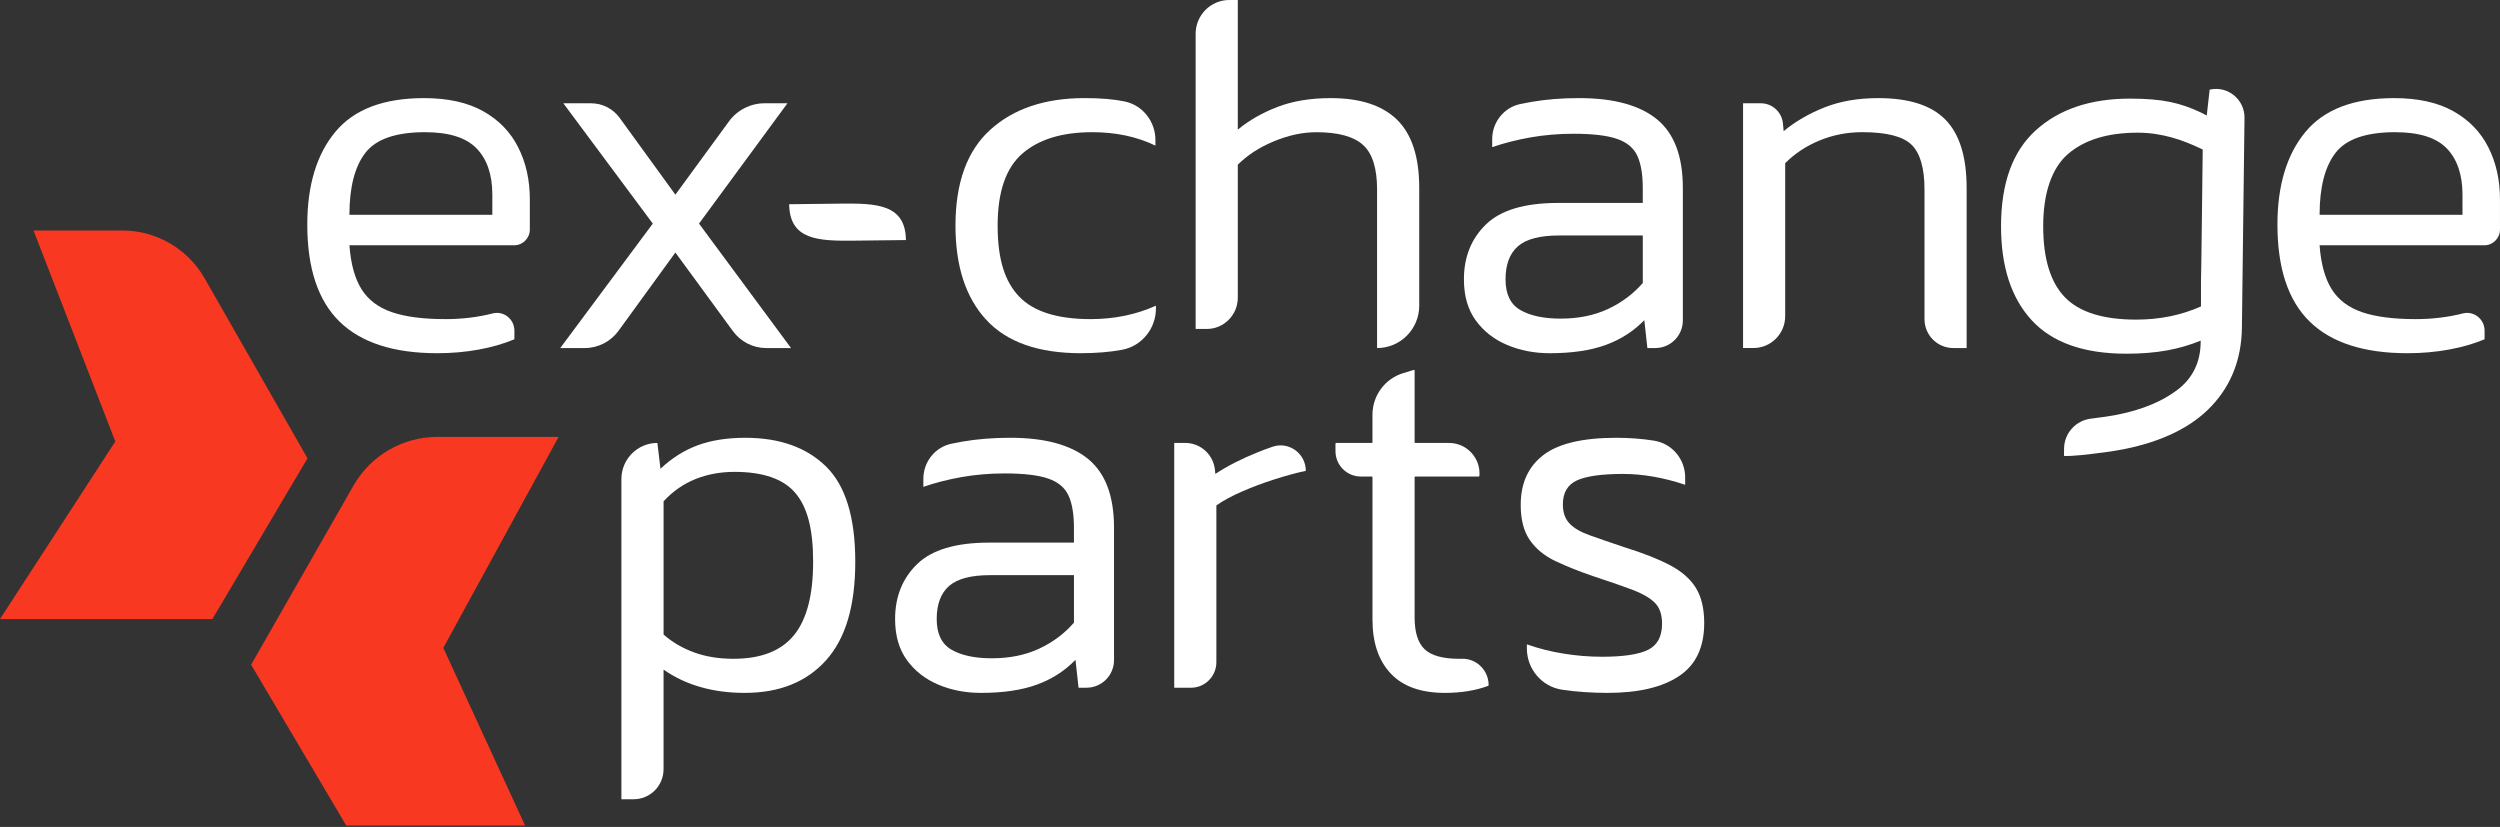
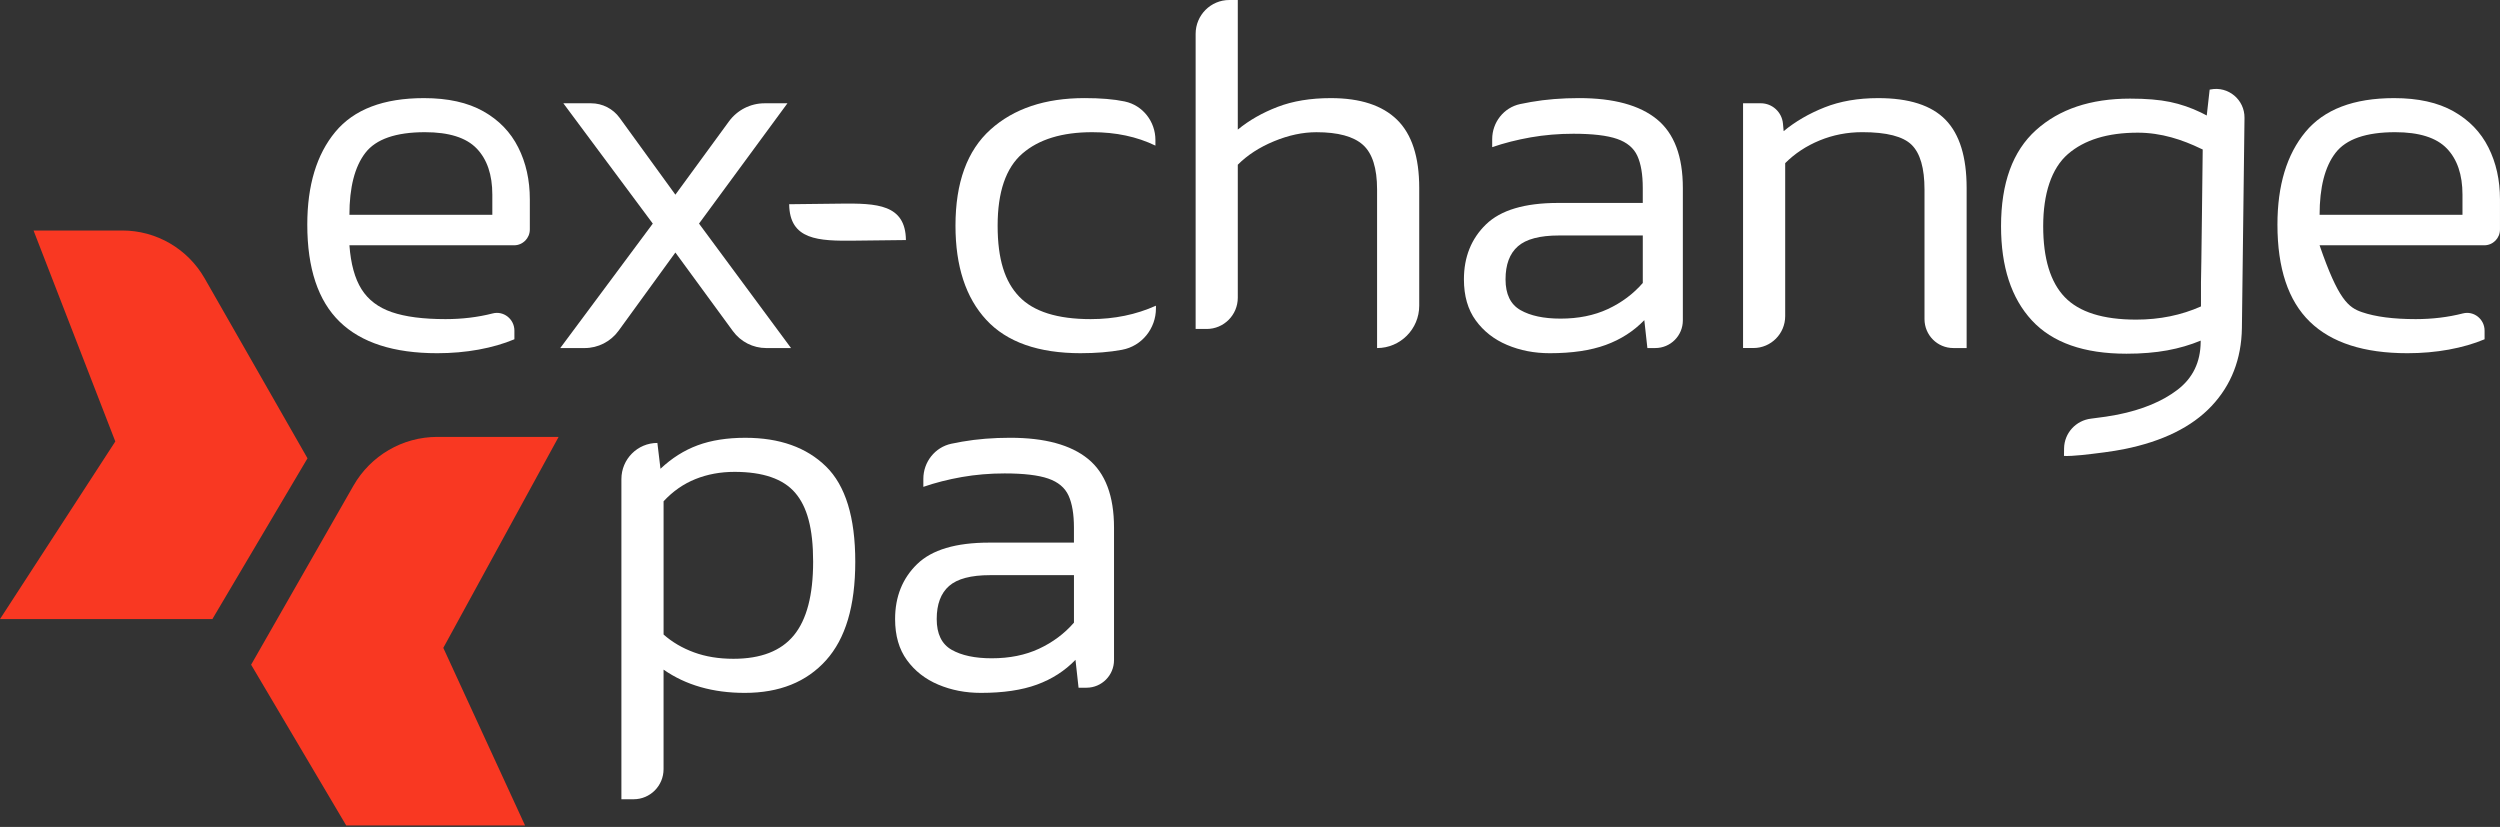
<svg xmlns="http://www.w3.org/2000/svg" width="130" height="43" viewBox="0 0 130 43" fill="none">
  <rect x="0" y="0" width="130" height="43" fill="#333333" stroke="none" />
  <g clip-path="url(#clip0_135_2961)">
    <path d="M15.99 23.832L10.643 14.477C9.762 12.936 8.129 11.986 6.36 11.986H1.744L5.996 22.956L0 32.192H11.044L15.99 23.832Z" fill="#F93822" />
    <path d="M23.052 33.689L29.048 22.719H22.739C20.939 22.719 19.276 23.686 18.379 25.255L13.058 34.565L18.004 42.925H27.303L23.052 33.69V33.689Z" fill="#F93822" />
    <path d="M51.009 36.03C50.207 36.03 49.467 35.887 48.79 35.6C48.113 35.314 47.569 34.889 47.16 34.325C46.749 33.761 46.545 33.05 46.545 32.19C46.545 31.027 46.928 30.073 47.694 29.33C48.46 28.588 49.707 28.216 51.436 28.216H55.845V27.437C55.845 26.739 55.752 26.184 55.565 25.772C55.377 25.36 55.026 25.065 54.509 24.886C53.992 24.707 53.235 24.618 52.237 24.618C51.471 24.618 50.731 24.681 50.019 24.805C49.305 24.931 48.638 25.101 48.014 25.316V24.899C48.014 24.023 48.617 23.256 49.47 23.074C49.651 23.036 49.839 22.999 50.032 22.966C50.807 22.831 51.64 22.764 52.531 22.764C54.33 22.764 55.68 23.131 56.58 23.865C57.48 24.6 57.929 25.79 57.929 27.437V34.324C57.929 35.117 57.289 35.761 56.499 35.761H56.085L55.925 34.311C55.372 34.884 54.704 35.314 53.92 35.6C53.135 35.887 52.165 36.03 51.007 36.03H51.009ZM51.57 34.231C52.496 34.231 53.316 34.066 54.029 33.734C54.741 33.403 55.347 32.951 55.846 32.378V29.908H51.489C50.491 29.908 49.779 30.096 49.351 30.472C48.923 30.847 48.709 31.421 48.709 32.19C48.709 32.96 48.967 33.493 49.484 33.788C50.001 34.083 50.696 34.231 51.569 34.231H51.57Z" fill="white" />
    <path d="M32.313 41.561V24.912C32.313 23.874 33.151 23.033 34.184 23.033L34.345 24.376C34.933 23.821 35.578 23.414 36.282 23.154C36.986 22.895 37.81 22.765 38.755 22.765C40.536 22.765 41.936 23.262 42.951 24.255C43.967 25.249 44.474 26.9 44.474 29.21C44.474 31.519 43.967 33.211 42.951 34.338C41.935 35.466 40.528 36.03 38.728 36.03C37.071 36.03 35.663 35.627 34.505 34.821V39.998C34.505 40.861 33.809 41.561 32.949 41.561H32.314H32.313ZM38.14 34.257C39.565 34.257 40.613 33.851 41.281 33.036C41.949 32.222 42.283 30.946 42.283 29.209C42.283 27.472 41.971 26.349 41.348 25.624C40.724 24.899 39.673 24.537 38.194 24.537C37.463 24.537 36.786 24.662 36.163 24.912C35.539 25.163 34.987 25.548 34.506 26.067V32.995C34.951 33.389 35.477 33.698 36.083 33.921C36.689 34.145 37.375 34.257 38.141 34.257L38.14 34.257Z" fill="white" />
-     <path d="M61.06 35.761V23.033H61.634C62.431 23.033 63.098 23.64 63.178 24.437L63.199 24.644C63.822 24.233 64.557 23.857 65.403 23.517C65.663 23.412 65.921 23.316 66.179 23.229C67.025 22.941 67.902 23.585 67.902 24.483C67.403 24.59 66.86 24.738 66.272 24.926C65.683 25.114 65.122 25.325 64.588 25.557C64.053 25.79 63.608 26.032 63.251 26.283V34.435C63.251 35.168 62.66 35.762 61.931 35.762H61.06L61.06 35.761Z" fill="white" />
-     <path d="M75.137 36.03C73.89 36.03 72.95 35.695 72.318 35.023C71.685 34.352 71.369 33.416 71.369 32.217V24.816C71.369 24.795 71.352 24.779 71.333 24.779H70.76C70.034 24.779 69.445 24.188 69.445 23.457V23.07C69.445 23.05 69.461 23.034 69.481 23.034H71.332C71.352 23.034 71.368 23.017 71.368 22.997V21.566C71.368 20.572 72.015 19.694 72.962 19.404L73.513 19.236C73.536 19.228 73.56 19.246 73.56 19.271V22.997C73.56 23.018 73.577 23.034 73.597 23.034H75.353C76.275 23.034 77.001 23.822 76.93 24.745C76.929 24.764 76.913 24.779 76.894 24.779H73.597C73.576 24.779 73.56 24.796 73.56 24.816V32.109C73.56 32.879 73.734 33.43 74.081 33.761C74.429 34.092 75.03 34.258 75.886 34.258C75.926 34.258 75.967 34.257 76.009 34.256C76.776 34.231 77.409 34.857 77.409 35.628C77.409 35.644 77.399 35.658 77.385 35.664C76.731 35.908 75.982 36.03 75.137 36.03H75.137Z" fill="white" />
-     <path d="M83.594 36.03C82.774 36.03 81.995 35.976 81.255 35.868C81.248 35.867 81.24 35.867 81.233 35.865C80.176 35.71 79.397 34.791 79.397 33.718V33.506C80.003 33.721 80.64 33.882 81.308 33.989C81.977 34.097 82.64 34.151 83.3 34.151C84.422 34.151 85.224 34.03 85.705 33.788C86.186 33.547 86.427 33.095 86.427 32.432C86.427 31.948 86.298 31.582 86.039 31.331C85.781 31.08 85.389 30.857 84.863 30.659C84.338 30.463 83.665 30.23 82.846 29.961C82.115 29.711 81.464 29.451 80.894 29.182C80.324 28.914 79.879 28.551 79.558 28.095C79.237 27.638 79.077 27.025 79.077 26.256C79.077 25.128 79.469 24.265 80.253 23.664C81.037 23.064 82.301 22.765 84.048 22.765C84.725 22.765 85.375 22.814 85.999 22.912C86.005 22.914 86.012 22.914 86.018 22.916C86.949 23.064 87.629 23.878 87.629 24.825V25.209C86.507 24.833 85.428 24.645 84.395 24.645C83.29 24.645 82.493 24.757 82.003 24.98C81.513 25.204 81.269 25.621 81.269 26.229C81.269 26.641 81.38 26.967 81.603 27.209C81.825 27.451 82.172 27.657 82.645 27.827C83.117 27.997 83.727 28.207 84.476 28.458C85.455 28.763 86.249 29.076 86.855 29.398C87.46 29.72 87.906 30.113 88.191 30.579C88.476 31.044 88.619 31.653 88.619 32.405C88.619 33.658 88.182 34.576 87.309 35.157C86.436 35.739 85.198 36.03 83.594 36.03H83.594Z" fill="white" />
    <path d="M22.741 18.367C20.477 18.367 18.785 17.821 17.662 16.729C16.54 15.637 15.979 13.954 15.979 11.68C15.979 9.639 16.463 8.033 17.435 6.86C18.406 5.688 19.942 5.102 22.045 5.102C23.293 5.102 24.321 5.33 25.132 5.787C25.943 6.243 26.549 6.87 26.949 7.667C27.351 8.463 27.551 9.363 27.551 10.365V11.934C27.551 12.387 27.185 12.755 26.734 12.755H18.17C18.241 13.721 18.45 14.482 18.798 15.037C19.146 15.592 19.671 15.99 20.375 16.232C21.078 16.474 22.009 16.594 23.168 16.594C24.033 16.594 24.851 16.495 25.621 16.298C26.194 16.151 26.749 16.598 26.749 17.192V17.642C26.196 17.875 25.577 18.053 24.892 18.179C24.206 18.304 23.488 18.367 22.74 18.367H22.741ZM18.17 11.17H25.601V10.123C25.601 9.085 25.329 8.284 24.785 7.72C24.242 7.156 23.346 6.874 22.099 6.874C20.584 6.874 19.551 7.233 18.999 7.948C18.447 8.664 18.17 9.738 18.17 11.17Z" fill="white" />
    <path d="M29.133 18.099L33.945 11.627L29.294 5.371H30.738C31.325 5.371 31.877 5.653 32.222 6.129L35.12 10.123L37.906 6.312C38.339 5.721 39.026 5.371 39.757 5.371H40.947L36.349 11.627L41.134 18.099H39.843C39.159 18.099 38.516 17.772 38.111 17.218L35.12 13.131L32.165 17.2C31.754 17.765 31.1 18.099 30.404 18.099H29.133H29.133Z" fill="white" />
    <path d="M56.207 18.367C53.997 18.367 52.358 17.79 51.289 16.635C50.22 15.48 49.685 13.847 49.685 11.734C49.685 9.497 50.291 7.832 51.503 6.739C52.714 5.648 54.345 5.101 56.394 5.101C57.231 5.101 57.926 5.159 58.479 5.275C58.484 5.277 58.49 5.278 58.495 5.279C59.427 5.478 60.082 6.323 60.082 7.28V7.572C59.121 7.106 58.024 6.874 56.795 6.874C55.227 6.874 54.016 7.245 53.16 7.988C52.305 8.731 51.877 9.98 51.877 11.734C51.877 13.488 52.252 14.648 53 15.426C53.749 16.205 54.987 16.594 56.715 16.594C57.944 16.594 59.075 16.361 60.109 15.896V16.038C60.109 17.084 59.375 17.998 58.35 18.188C58.344 18.189 58.337 18.191 58.331 18.192C57.699 18.308 56.99 18.366 56.206 18.366L56.207 18.367Z" fill="white" />
    <path d="M62.173 17.106V1.759C62.173 0.788 62.957 0 63.924 0H64.365V6.74C64.952 6.256 65.643 5.863 66.436 5.558C67.228 5.254 68.151 5.102 69.203 5.102C70.735 5.102 71.884 5.478 72.65 6.23C73.416 6.982 73.8 8.163 73.8 9.774V15.896C73.8 17.112 72.818 18.099 71.608 18.099V9.855C71.608 8.745 71.363 7.971 70.873 7.532C70.383 7.094 69.577 6.875 68.454 6.875C67.741 6.875 67.006 7.032 66.249 7.345C65.492 7.658 64.864 8.065 64.365 8.566V15.481C64.365 16.379 63.641 17.106 62.748 17.106H62.173H62.173Z" fill="white" />
    <path d="M80.588 18.367C79.786 18.367 79.046 18.224 78.369 17.937C77.692 17.651 77.149 17.226 76.739 16.662C76.328 16.098 76.124 15.386 76.124 14.527C76.124 13.364 76.507 12.41 77.273 11.667C78.039 10.925 79.286 10.553 81.015 10.553H85.424V9.774C85.424 9.076 85.331 8.52 85.144 8.109C84.957 7.697 84.605 7.402 84.088 7.223C83.571 7.044 82.814 6.955 81.816 6.955C81.05 6.955 80.31 7.018 79.598 7.142C78.884 7.268 78.217 7.438 77.594 7.652V7.236C77.594 6.36 78.197 5.593 79.049 5.411C79.23 5.372 79.418 5.336 79.611 5.303C80.386 5.168 81.219 5.101 82.11 5.101C83.909 5.101 85.259 5.468 86.159 6.202C87.059 6.937 87.508 8.127 87.508 9.774V16.661C87.508 17.454 86.868 18.098 86.078 18.098H85.664L85.504 16.648C84.951 17.221 84.283 17.651 83.499 17.937C82.714 18.224 81.744 18.367 80.586 18.367H80.588ZM81.149 16.568C82.075 16.568 82.895 16.403 83.608 16.071C84.32 15.739 84.927 15.288 85.425 14.715V12.245H81.068C80.07 12.245 79.358 12.433 78.93 12.809C78.502 13.184 78.288 13.757 78.288 14.527C78.288 15.297 78.546 15.83 79.064 16.125C79.58 16.42 80.275 16.568 81.148 16.568H81.149Z" fill="white" />
    <path d="M90.639 18.099V5.37H91.561C92.159 5.37 92.659 5.829 92.714 6.427L92.75 6.82C93.356 6.319 94.064 5.907 94.875 5.585C95.686 5.263 96.617 5.102 97.668 5.102C99.272 5.102 100.438 5.477 101.169 6.229C101.9 6.981 102.265 8.162 102.265 9.773V18.098H101.571C100.744 18.098 100.074 17.425 100.074 16.594V9.854C100.074 8.744 99.851 7.97 99.405 7.531C98.96 7.093 98.105 6.873 96.839 6.873C96.055 6.873 95.316 7.017 94.621 7.303C93.926 7.589 93.329 7.984 92.83 8.484V16.439C92.83 17.355 92.091 18.097 91.18 18.097H90.639V18.099Z" fill="white" />
    <path d="M47.108 12.483L44.422 12.514C42.564 12.535 41.058 12.485 41.037 10.62L43.724 10.589C45.581 10.568 47.087 10.618 47.108 12.483Z" fill="white" />
-     <path d="M125.189 18.367C122.926 18.367 121.234 17.821 120.111 16.729C118.988 15.637 118.427 13.954 118.427 11.68C118.427 9.639 118.912 8.033 119.884 6.86C120.855 5.688 122.391 5.102 124.494 5.102C125.741 5.102 126.77 5.33 127.581 5.787C128.391 6.243 128.998 6.87 129.398 7.667C129.799 8.463 129.999 9.363 129.999 10.365V11.934C129.999 12.387 129.634 12.755 129.183 12.755H120.618C120.689 13.721 120.899 14.482 121.247 15.037C121.594 15.592 122.119 15.99 122.823 16.232C123.527 16.474 124.458 16.594 125.616 16.594C126.481 16.594 127.299 16.495 128.07 16.298C128.643 16.151 129.198 16.598 129.198 17.192V17.642C128.645 17.875 128.026 18.053 127.34 18.179C126.654 18.304 125.937 18.367 125.189 18.367H125.189ZM120.619 11.17H128.049V10.123C128.049 9.085 127.777 8.284 127.234 7.72C126.691 7.156 125.795 6.874 124.548 6.874C123.033 6.874 122 7.233 121.448 7.948C120.895 8.664 120.619 9.738 120.619 11.17Z" fill="white" />
+     <path d="M125.189 18.367C122.926 18.367 121.234 17.821 120.111 16.729C118.988 15.637 118.427 13.954 118.427 11.68C118.427 9.639 118.912 8.033 119.884 6.86C120.855 5.688 122.391 5.102 124.494 5.102C125.741 5.102 126.77 5.33 127.581 5.787C128.391 6.243 128.998 6.87 129.398 7.667C129.799 8.463 129.999 9.363 129.999 10.365V11.934C129.999 12.387 129.634 12.755 129.183 12.755H120.618C121.594 15.592 122.119 15.99 122.823 16.232C123.527 16.474 124.458 16.594 125.616 16.594C126.481 16.594 127.299 16.495 128.07 16.298C128.643 16.151 129.198 16.598 129.198 17.192V17.642C128.645 17.875 128.026 18.053 127.34 18.179C126.654 18.304 125.937 18.367 125.189 18.367H125.189ZM120.619 11.17H128.049V10.123C128.049 9.085 127.777 8.284 127.234 7.72C126.691 7.156 125.795 6.874 124.548 6.874C123.033 6.874 122 7.233 121.448 7.948C120.895 8.664 120.619 9.738 120.619 11.17Z" fill="white" />
    <path d="M114.945 4.653L114.902 4.661L114.751 6.006C114.666 5.965 114.583 5.921 114.451 5.852C113.934 5.602 113.399 5.418 112.847 5.302C112.294 5.186 111.6 5.128 110.762 5.128C108.713 5.128 107.083 5.674 105.871 6.766C104.659 7.858 104.054 9.523 104.054 11.761C104.054 13.873 104.588 15.506 105.657 16.661C106.726 17.816 108.365 18.393 110.575 18.393C111.359 18.393 112.067 18.335 112.7 18.219C113.316 18.106 113.895 17.937 114.436 17.712L114.435 17.791C114.424 18.834 114.025 19.658 113.236 20.264C112.448 20.869 111.408 21.302 110.115 21.562C109.766 21.632 109.311 21.7 108.752 21.767C108.747 21.768 108.741 21.768 108.736 21.769C107.946 21.862 107.343 22.519 107.332 23.317L107.327 23.71C107.564 23.717 107.87 23.701 108.244 23.663C108.618 23.624 109.008 23.577 109.416 23.523C109.823 23.468 110.166 23.413 110.446 23.357C112.455 22.953 113.974 22.205 115.001 21.114C116.028 20.022 116.554 18.67 116.579 17.059L116.714 6.129C116.725 5.184 115.867 4.468 114.945 4.653L114.945 4.653ZM114.451 14.669V15.934C113.425 16.391 112.302 16.62 111.083 16.62C109.355 16.62 108.117 16.23 107.369 15.452C106.62 14.673 106.246 13.443 106.246 11.76C106.246 10.077 106.674 8.757 107.529 8.014C108.384 7.272 109.596 6.899 111.164 6.899C112.393 6.899 113.489 7.268 114.451 7.733C114.491 7.751 114.497 7.755 114.541 7.773C114.541 7.773 114.463 14.656 114.451 14.669V14.669Z" fill="white" />
  </g>
  <defs>
    <clipPath id="clip0_135_2961">
      <rect width="130" height="42.925" fill="white" />
    </clipPath>
  </defs>
</svg>